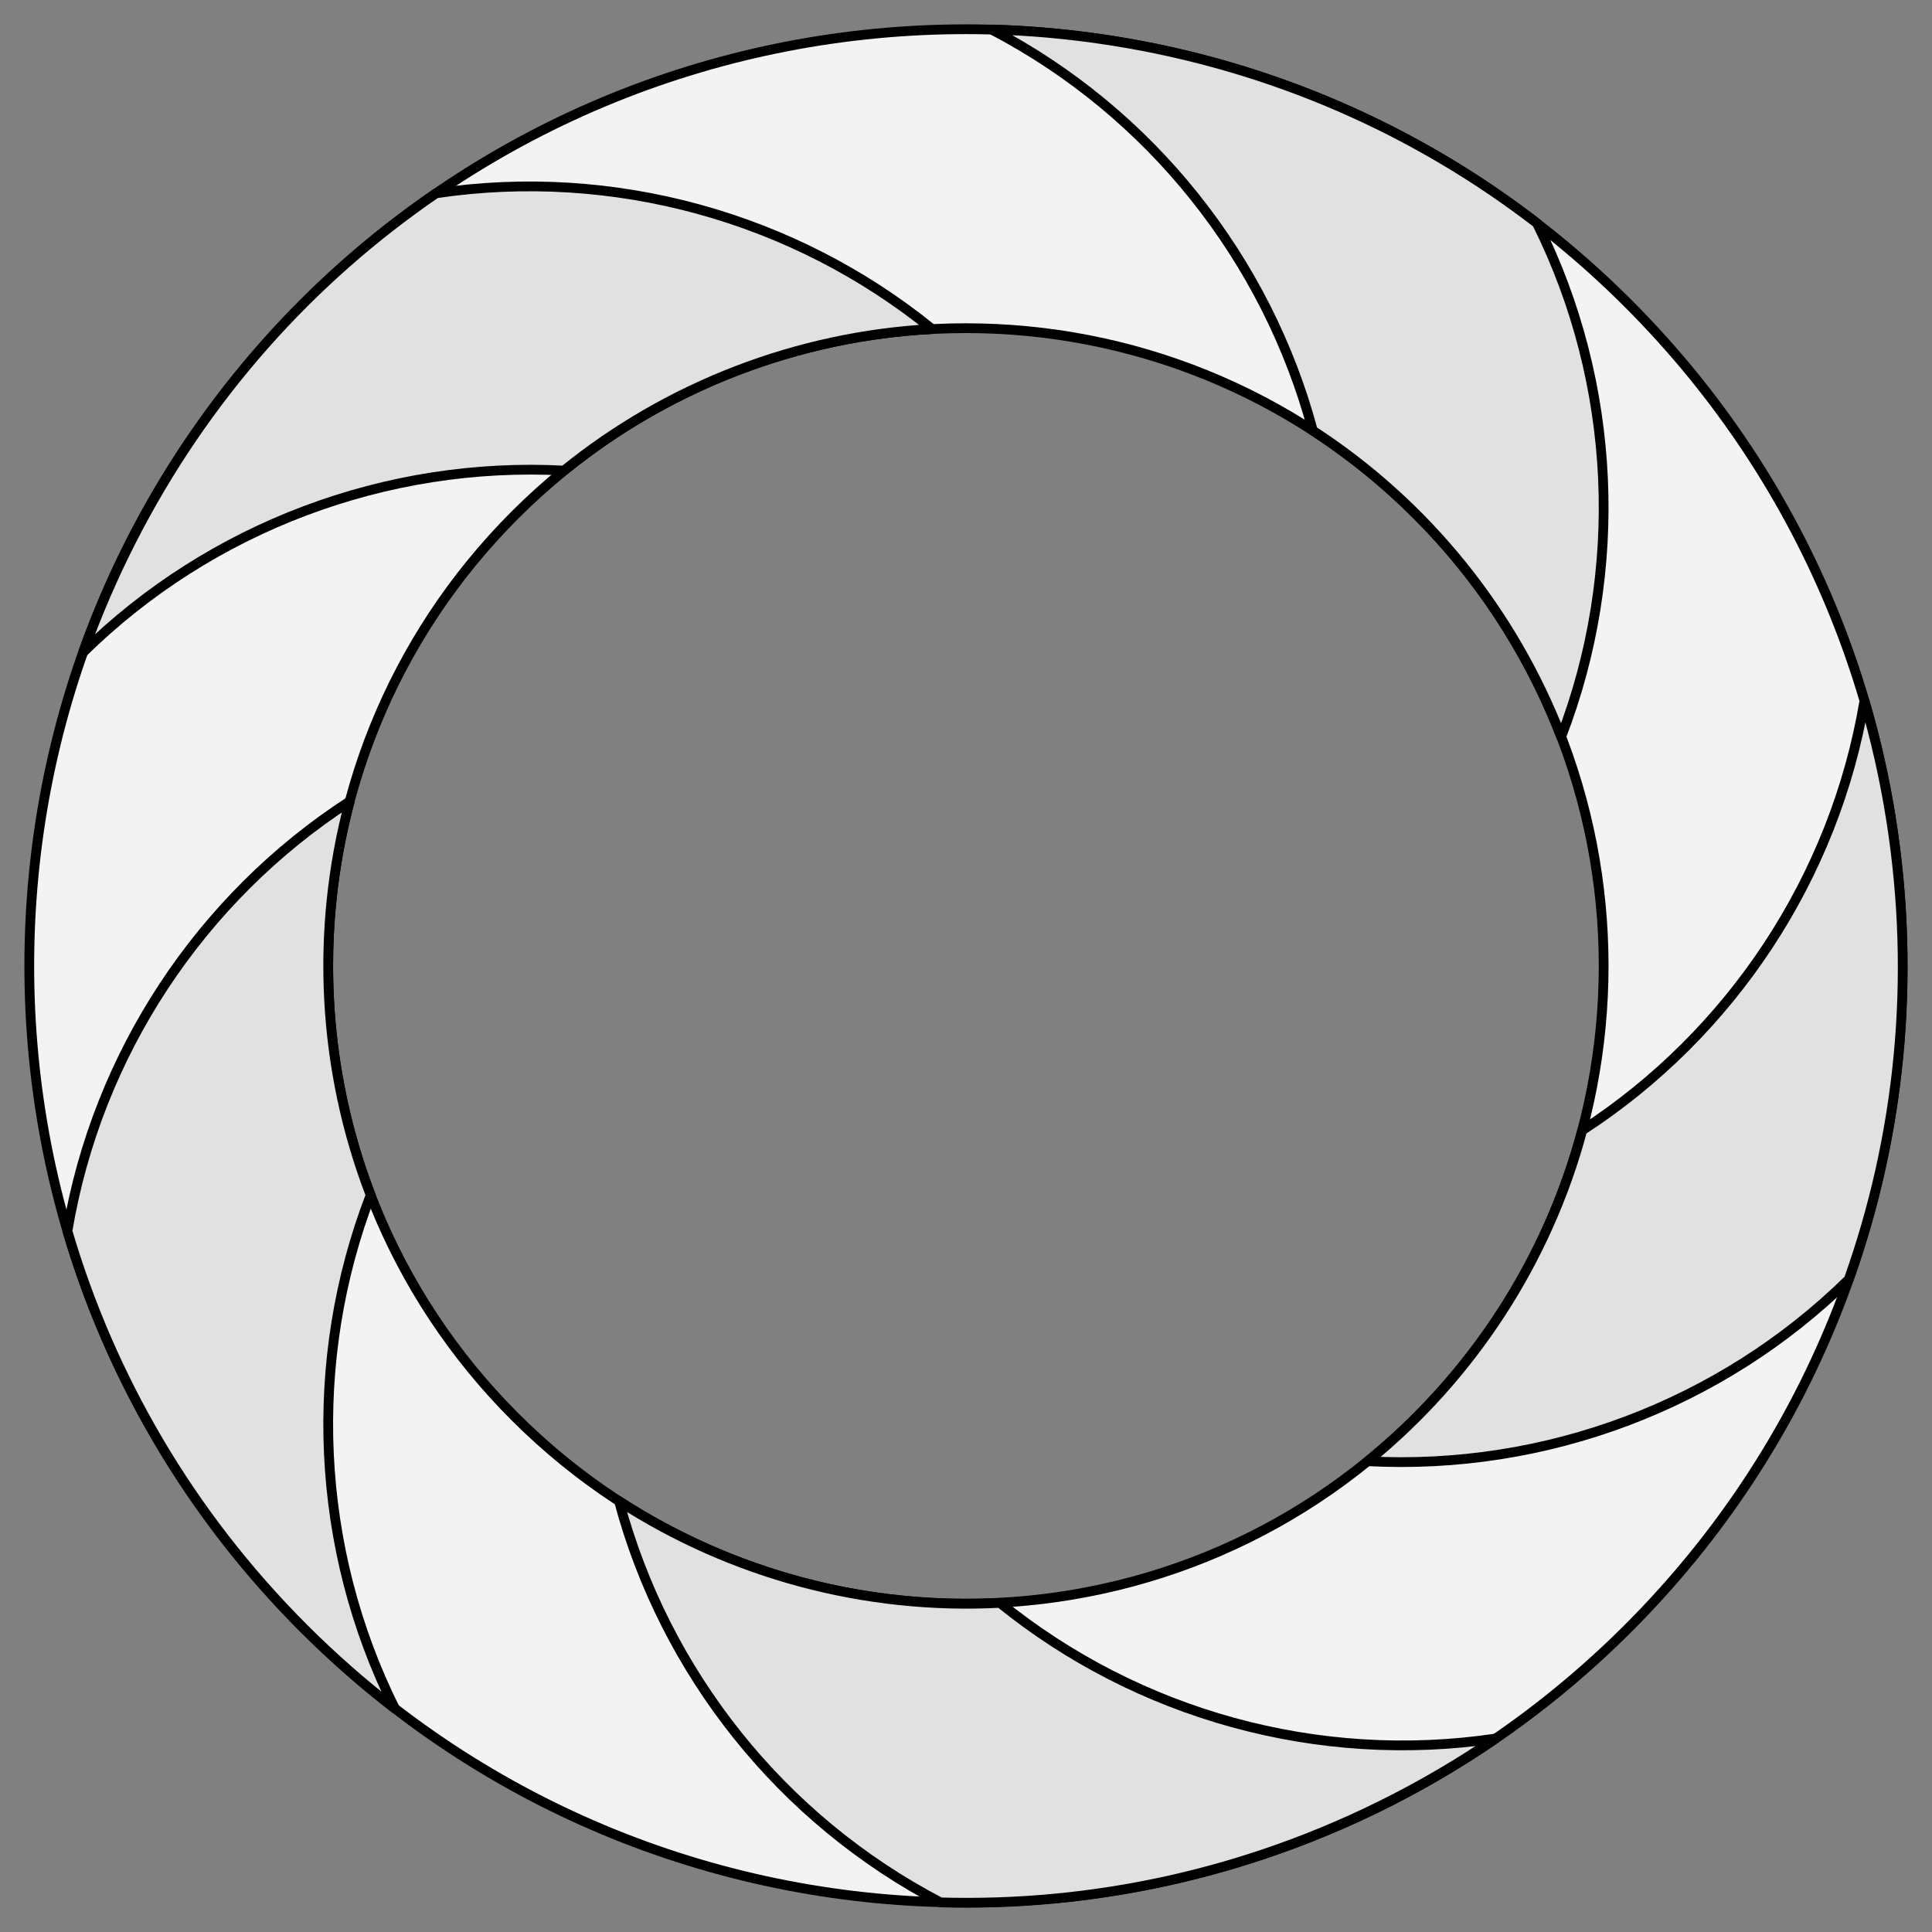
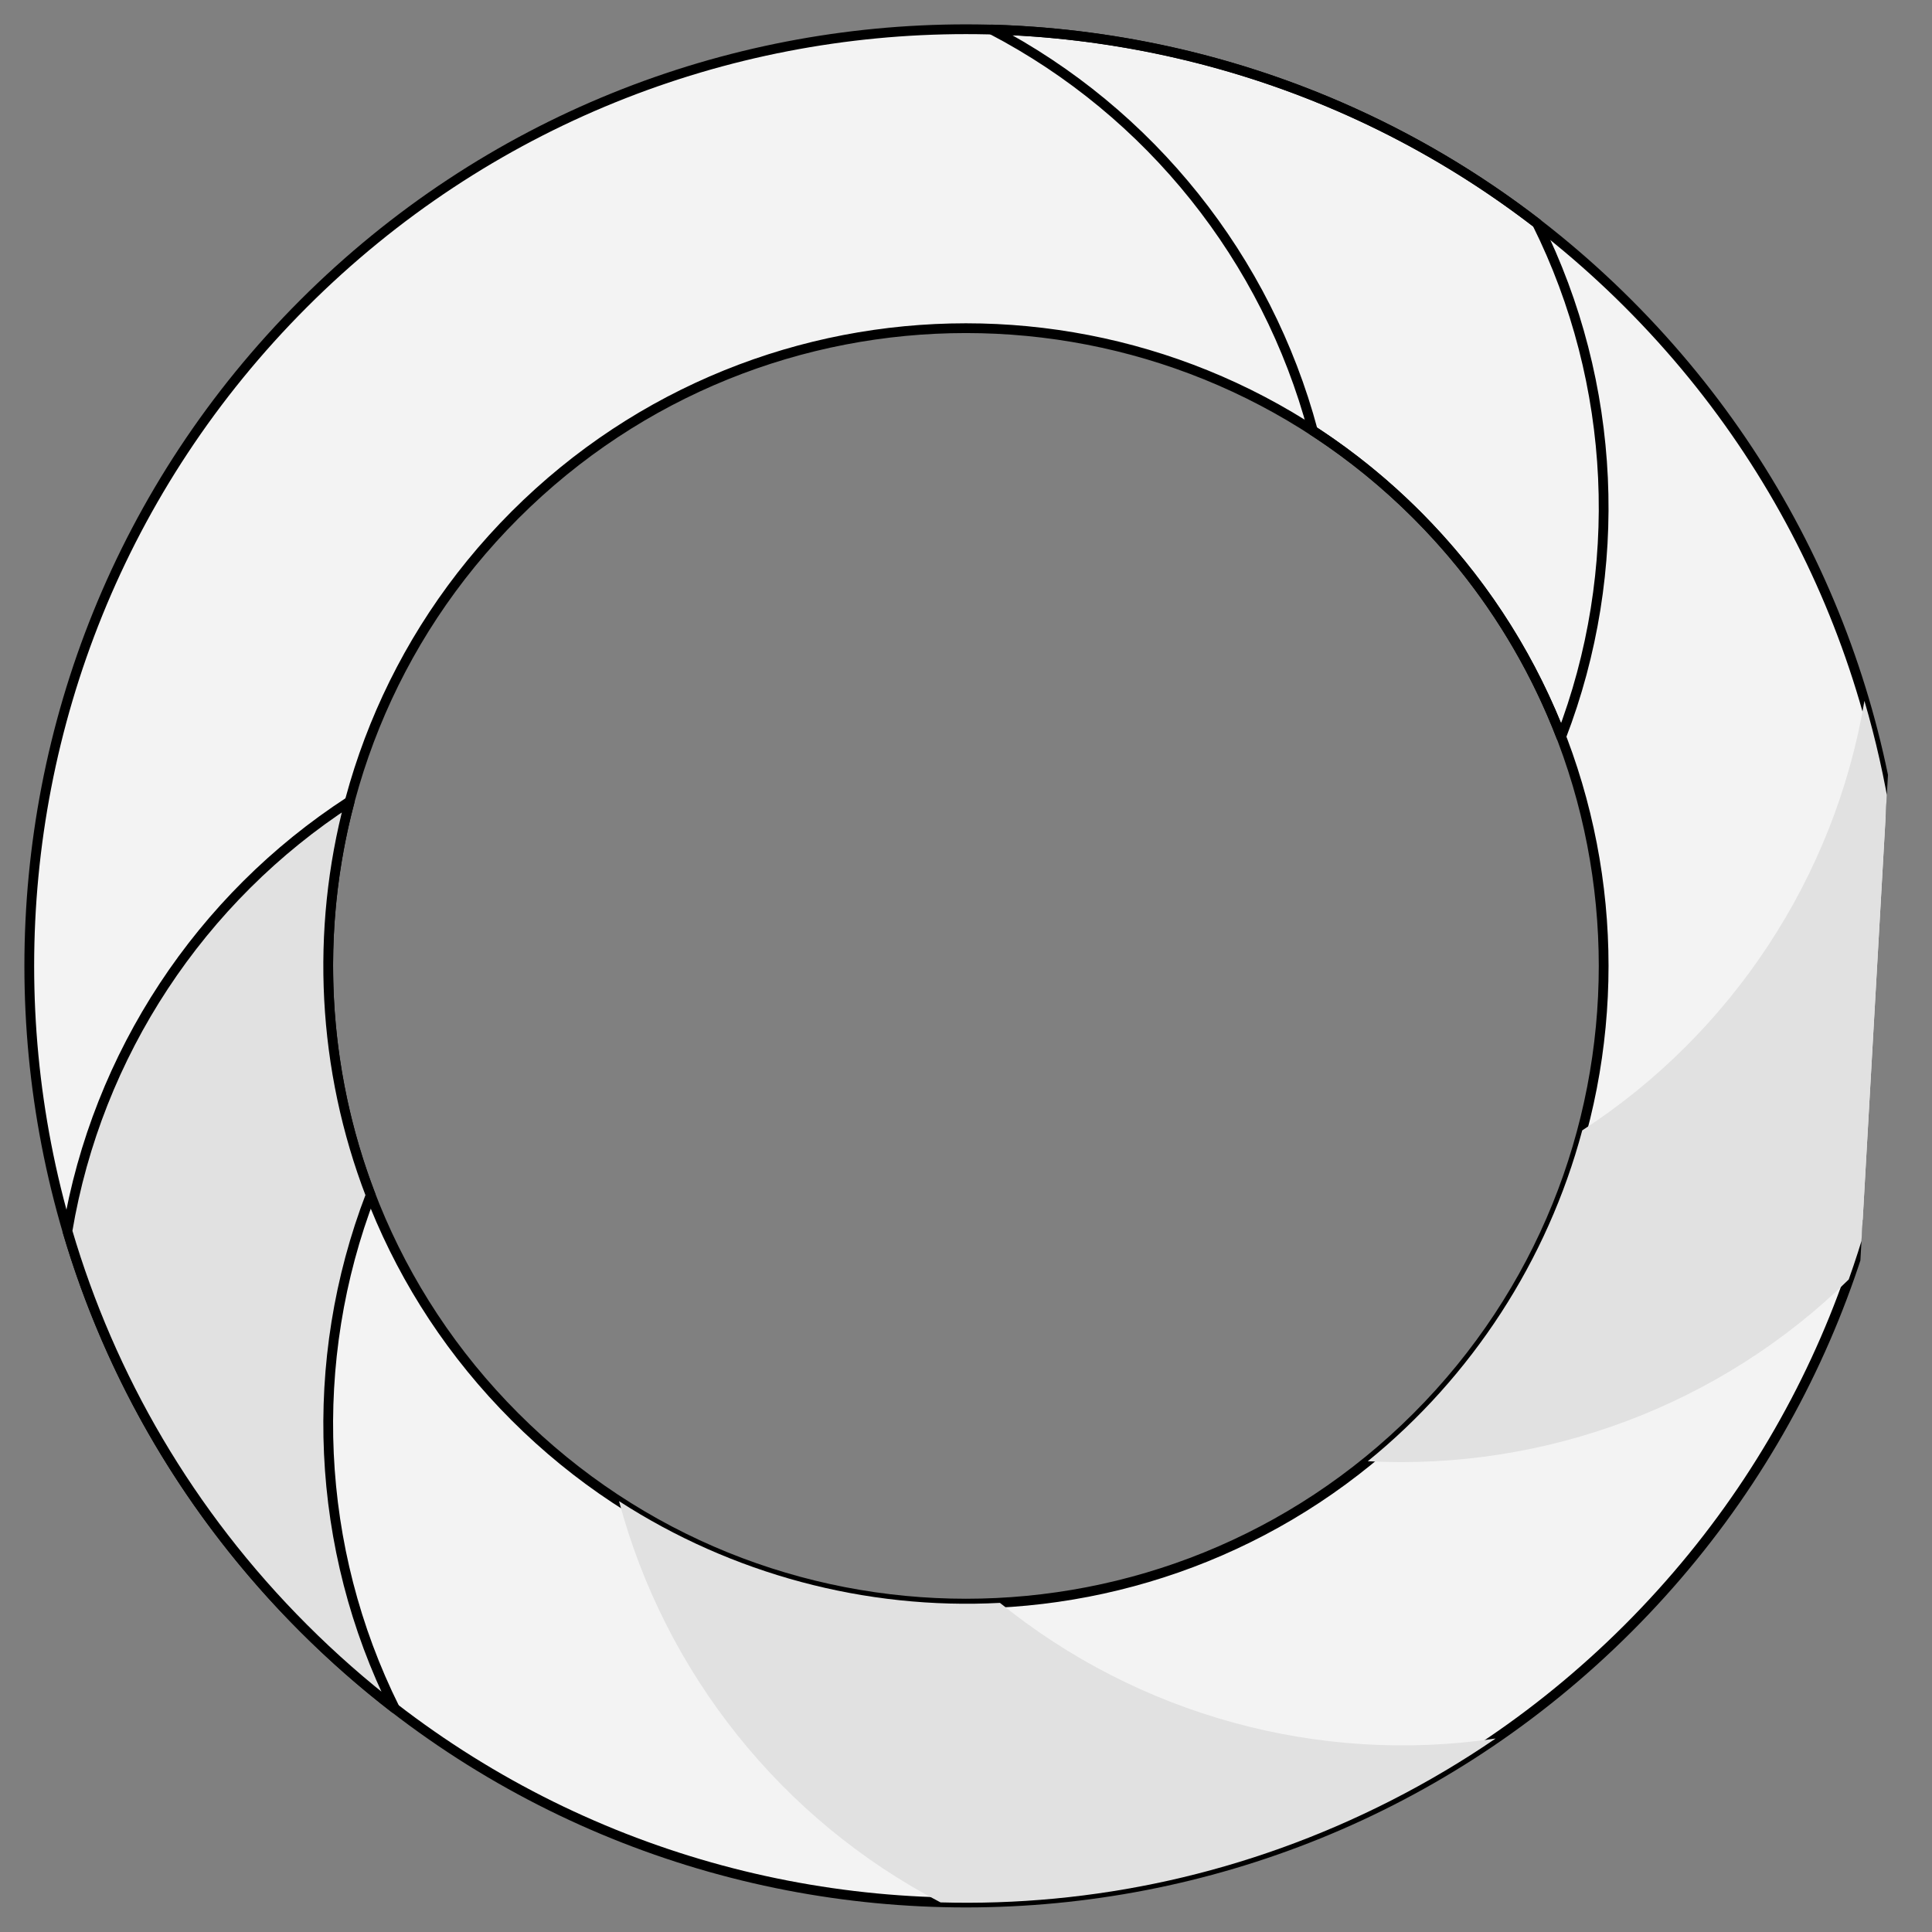
<svg xmlns="http://www.w3.org/2000/svg" version="1.1" viewBox="33.75 60.75 297 297" width="297" height="297">
  <rect x="33.75" y="60.75" width="297" height="297" fill="#808080" stroke="none" />
  <defs>
    <clipPath id="artboard_clip_path">
-       <path d="M 33.75 60.75 L 330.75 60.75 L 330.75 346.5 L 313.875 357.75 L 33.75 357.75 Z" />
+       <path d="M 33.75 60.75 L 330.75 60.75 L 313.875 357.75 L 33.75 357.75 Z" />
    </clipPath>
  </defs>
  <g id="Torse_(2)" stroke="none" stroke-opacity="1" fill-opacity="1" stroke-dasharray="none" fill="none">
    <title>Torse (2)</title>
    <g id="Torse_(2)_Art" clip-path="url(#artboard_clip_path)">
      <title>Art</title>
      <g id="Group_113">
        <g id="Graphic_119">
          <path d="M 80.424 311.05 C 136.655 367.282 227.824 367.282 284.055 311.05 C 340.287 254.819 340.287 163.65 284.055 107.419 C 227.824 51.187 136.655 51.187 80.424 107.419 C 24.192 163.65 24.192 254.819 80.424 311.05 M 112.918 278.556 C 74.633 240.271 74.633 178.198 112.918 139.913 C 151.203 101.628 213.276 101.628 251.561 139.913 C 289.846 178.198 289.846 240.271 251.561 278.556 C 213.276 316.841 151.203 316.841 112.918 278.556" fill="#f3f3f3" />
          <path d="M 80.424 311.05 C 136.655 367.282 227.824 367.282 284.055 311.05 C 340.287 254.819 340.287 163.65 284.055 107.419 C 227.824 51.187 136.655 51.187 80.424 107.419 C 24.192 163.65 24.192 254.819 80.424 311.05 M 112.918 278.556 C 74.633 240.271 74.633 178.198 112.918 139.913 C 151.203 101.628 213.276 101.628 251.561 139.913 C 289.846 178.198 289.846 240.271 251.561 278.556 C 213.276 316.841 151.203 316.841 112.918 278.556" stroke="black" stroke-linecap="round" stroke-linejoin="round" stroke-width="1.5" />
        </g>
        <g id="Graphic_118">
          <path d="M 263.671 328.005 C 236.42 332.059 208.684 324.351 187.468 307.155 C 166.751 308.25 146.208 302.704 128.91 291.515 C 135.967 317.911 153.885 340.461 178.331 353.198 C 201.616 353.851 225.392 348.851 247.609 337.53 C 253.236 334.663 258.594 331.477 263.671 328.005 Z" fill="#e1e1e1" />
-           <path d="M 263.671 328.005 C 236.42 332.059 208.684 324.351 187.468 307.155 C 166.751 308.25 146.208 302.704 128.91 291.515 C 135.967 317.911 153.885 340.461 178.331 353.198 C 201.616 353.851 225.392 348.851 247.609 337.53 C 253.236 334.663 258.594 331.477 263.671 328.005 Z" stroke="black" stroke-linecap="round" stroke-linejoin="round" stroke-width="1.5" />
        </g>
        <g id="Graphic_117">
          <path d="M 320.361 168.491 C 315.795 195.661 299.893 219.657 276.983 234.521 C 271.622 254.563 260 272.386 244.013 285.38 C 271.298 286.825 298.281 276.752 317.949 257.44 C 325.766 235.495 328.357 211.338 324.456 186.71 C 323.468 180.473 322.094 174.393 320.361 168.491 Z" fill="#e1e1e1" />
-           <path d="M 320.361 168.491 C 315.795 195.661 299.893 219.657 276.983 234.521 C 271.622 254.563 260 272.386 244.013 285.38 C 271.298 286.825 298.281 276.752 317.949 257.44 C 325.766 235.495 328.357 211.338 324.456 186.71 C 323.468 180.473 322.094 174.393 320.361 168.491 Z" stroke="black" stroke-linecap="round" stroke-linejoin="round" stroke-width="1.5" />
        </g>
        <g id="Graphic_116">
-           <path d="M 186.172 65.283 C 210.601 78.021 228.509 100.56 235.566 126.942 C 252.97 138.234 266.329 154.795 273.747 174.015 C 283.553 148.512 282.311 119.737 270.022 95.063 C 251.567 80.848 229.393 70.919 204.764 67.018 C 198.527 66.03 192.32 65.459 186.172 65.283 Z" fill="#e1e1e1" />
          <path d="M 186.172 65.283 C 210.601 78.021 228.509 100.56 235.566 126.942 C 252.97 138.234 266.329 154.795 273.747 174.015 C 283.553 148.512 282.311 119.737 270.022 95.063 C 251.567 80.848 229.393 70.919 204.764 67.018 C 198.527 66.03 192.32 65.459 186.172 65.283 Z" stroke="black" stroke-linecap="round" stroke-linejoin="round" stroke-width="1.5" />
        </g>
        <g id="Graphic_115">
-           <path d="M 46.548 161.012 C 66.212 141.714 93.182 131.648 120.454 133.089 C 136.571 120.026 156.45 112.438 177.021 111.322 C 155.797 94.115 128.046 86.404 100.782 90.468 C 81.56 103.627 65.264 121.647 53.944 143.865 C 51.077 149.492 48.616 155.218 46.548 161.012 Z" fill="#e1e1e1" />
-           <path d="M 46.548 161.012 C 66.212 141.714 93.182 131.648 120.454 133.089 C 136.571 120.026 156.45 112.438 177.021 111.322 C 155.797 94.115 128.046 86.404 100.782 90.468 C 81.56 103.627 65.264 121.647 53.944 143.865 C 51.077 149.492 48.616 155.218 46.548 161.012 Z" stroke="black" stroke-linecap="round" stroke-linejoin="round" stroke-width="1.5" />
-         </g>
+           </g>
        <g id="Graphic_114">
          <path d="M 94.446 323.383 C 82.169 298.718 80.929 269.958 90.727 244.466 C 83.284 225.101 82.211 203.85 87.506 183.941 C 64.583 198.81 48.674 222.819 44.114 250.004 C 50.689 272.352 62.792 293.419 80.424 311.05 C 84.889 315.516 89.575 319.627 94.446 323.383 Z" fill="#e1e1e1" />
          <path d="M 94.446 323.383 C 82.169 298.718 80.929 269.958 90.727 244.466 C 83.284 225.101 82.211 203.85 87.506 183.941 C 64.583 198.81 48.674 222.819 44.114 250.004 C 50.689 272.352 62.792 293.419 80.424 311.05 C 84.889 315.516 89.575 319.627 94.446 323.383 Z" stroke="black" stroke-linecap="round" stroke-linejoin="round" stroke-width="1.5" />
        </g>
      </g>
    </g>
  </g>
</svg>